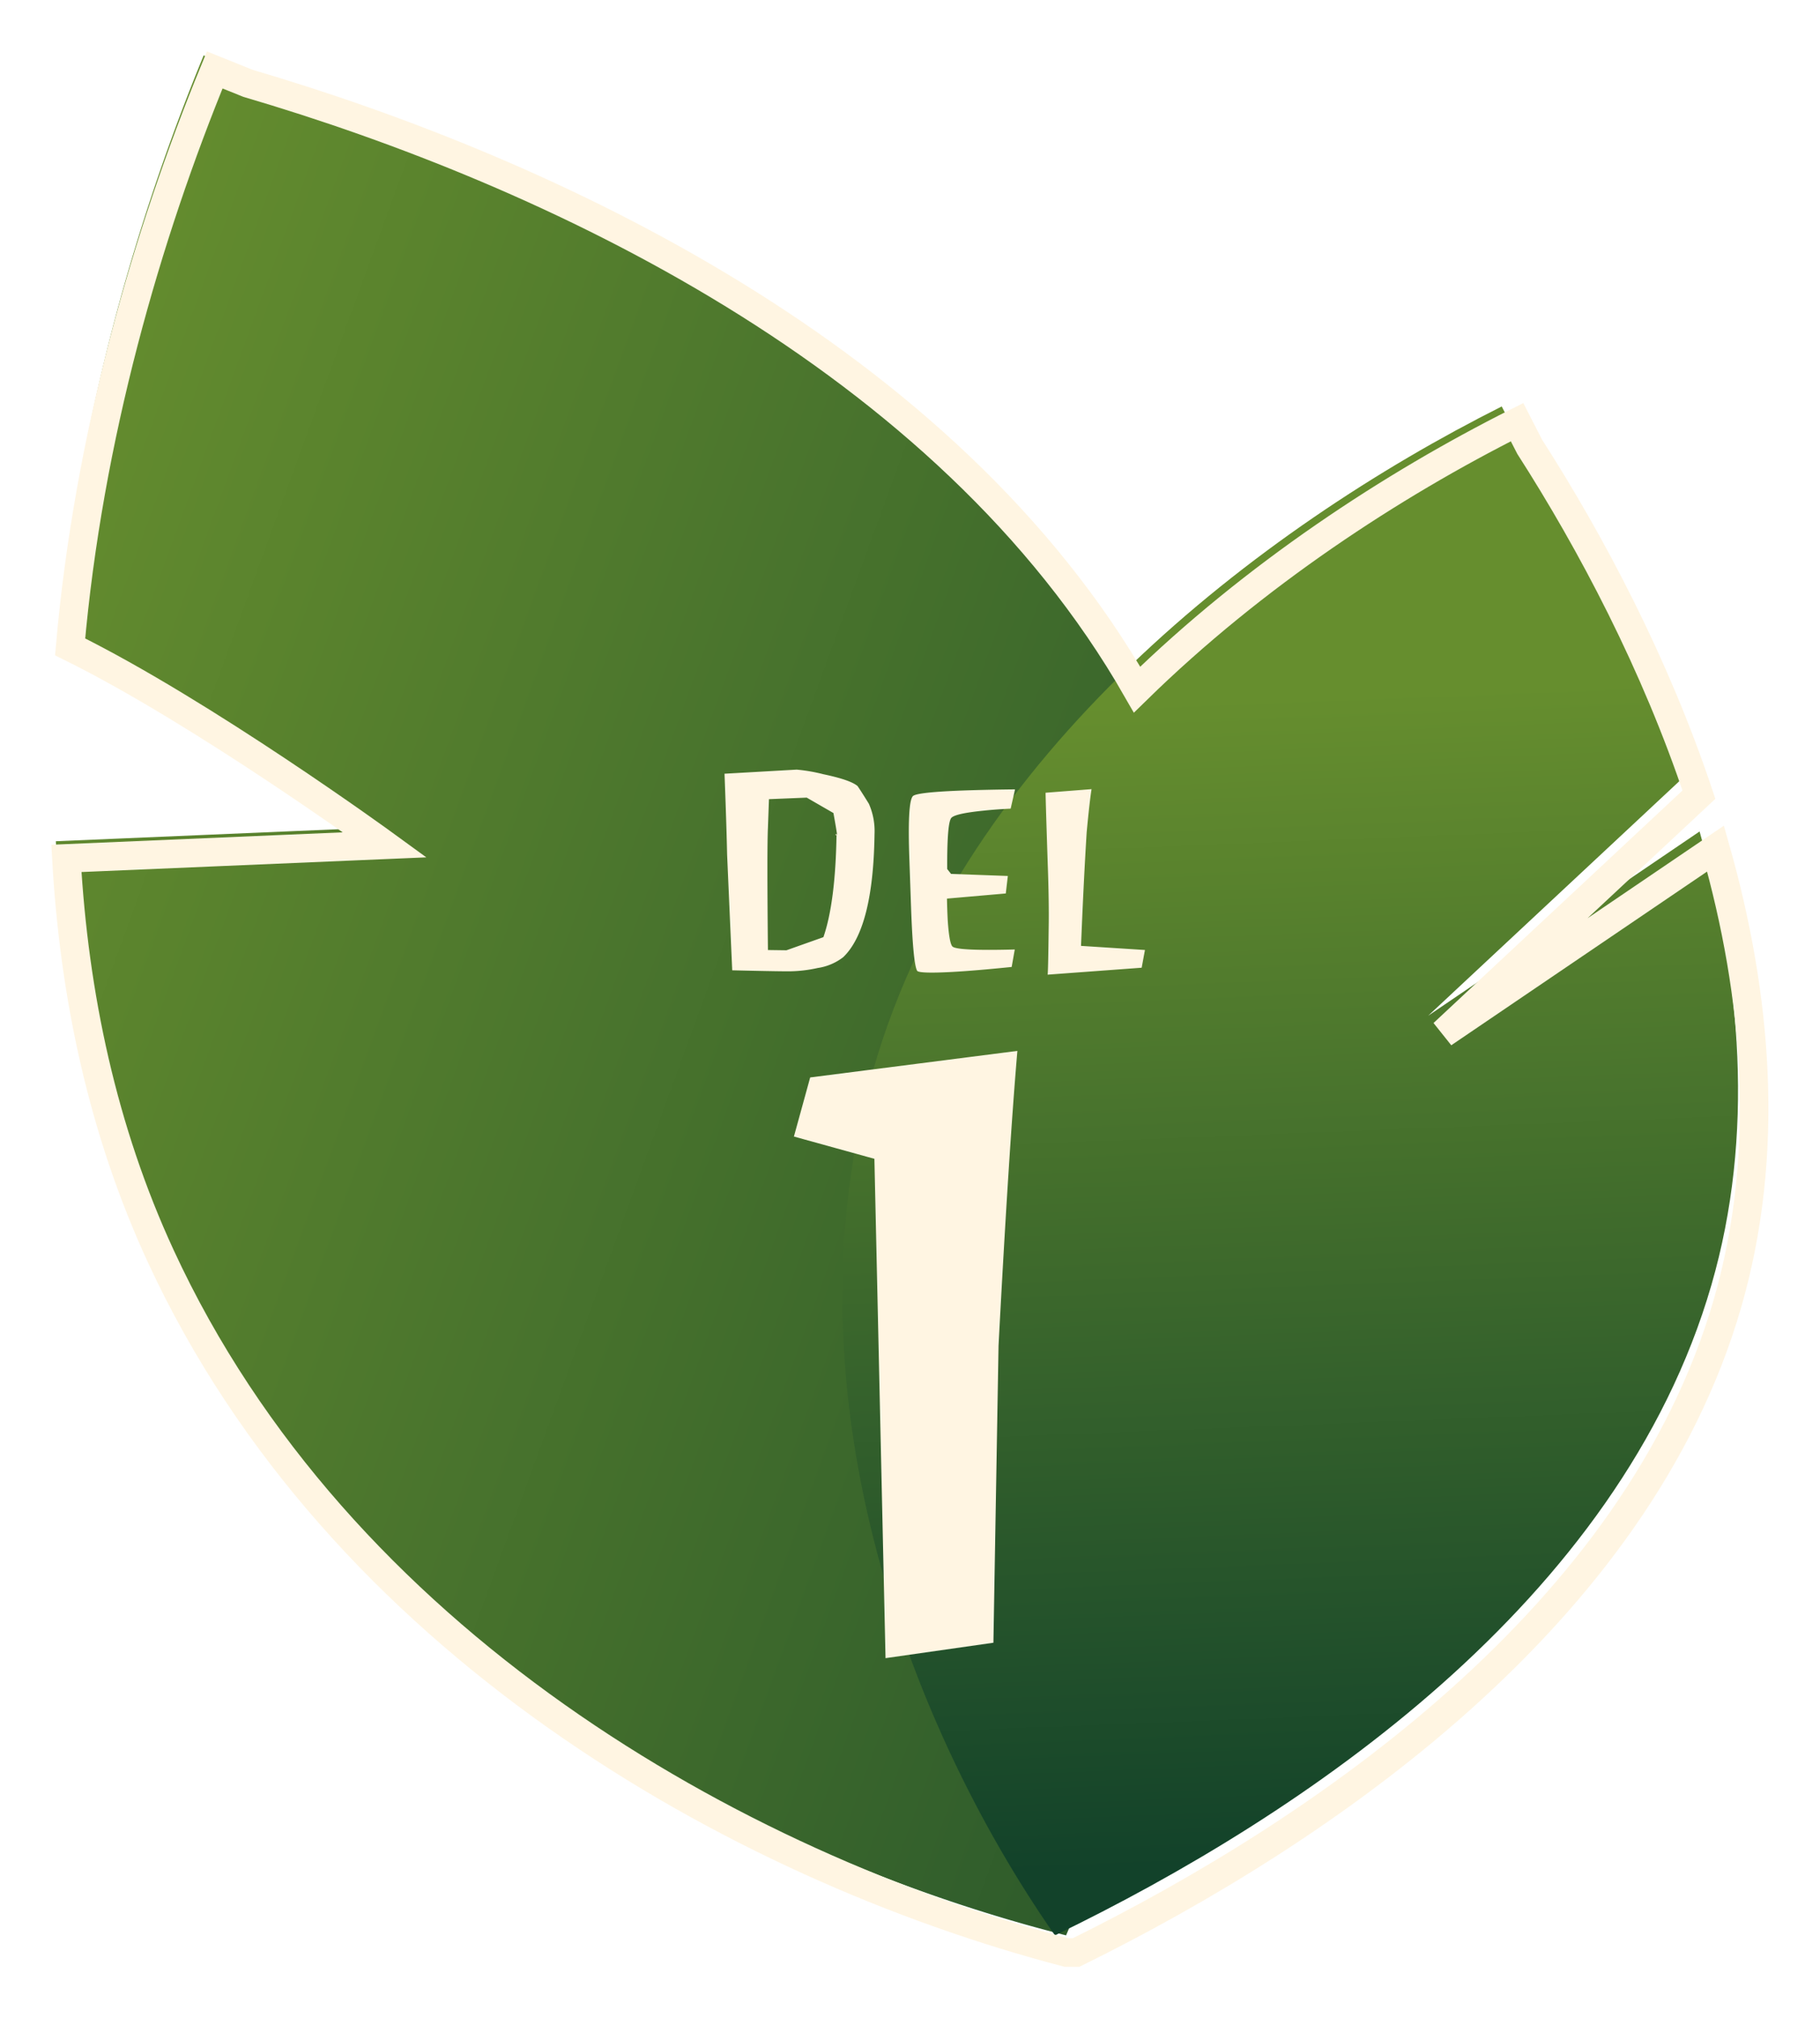
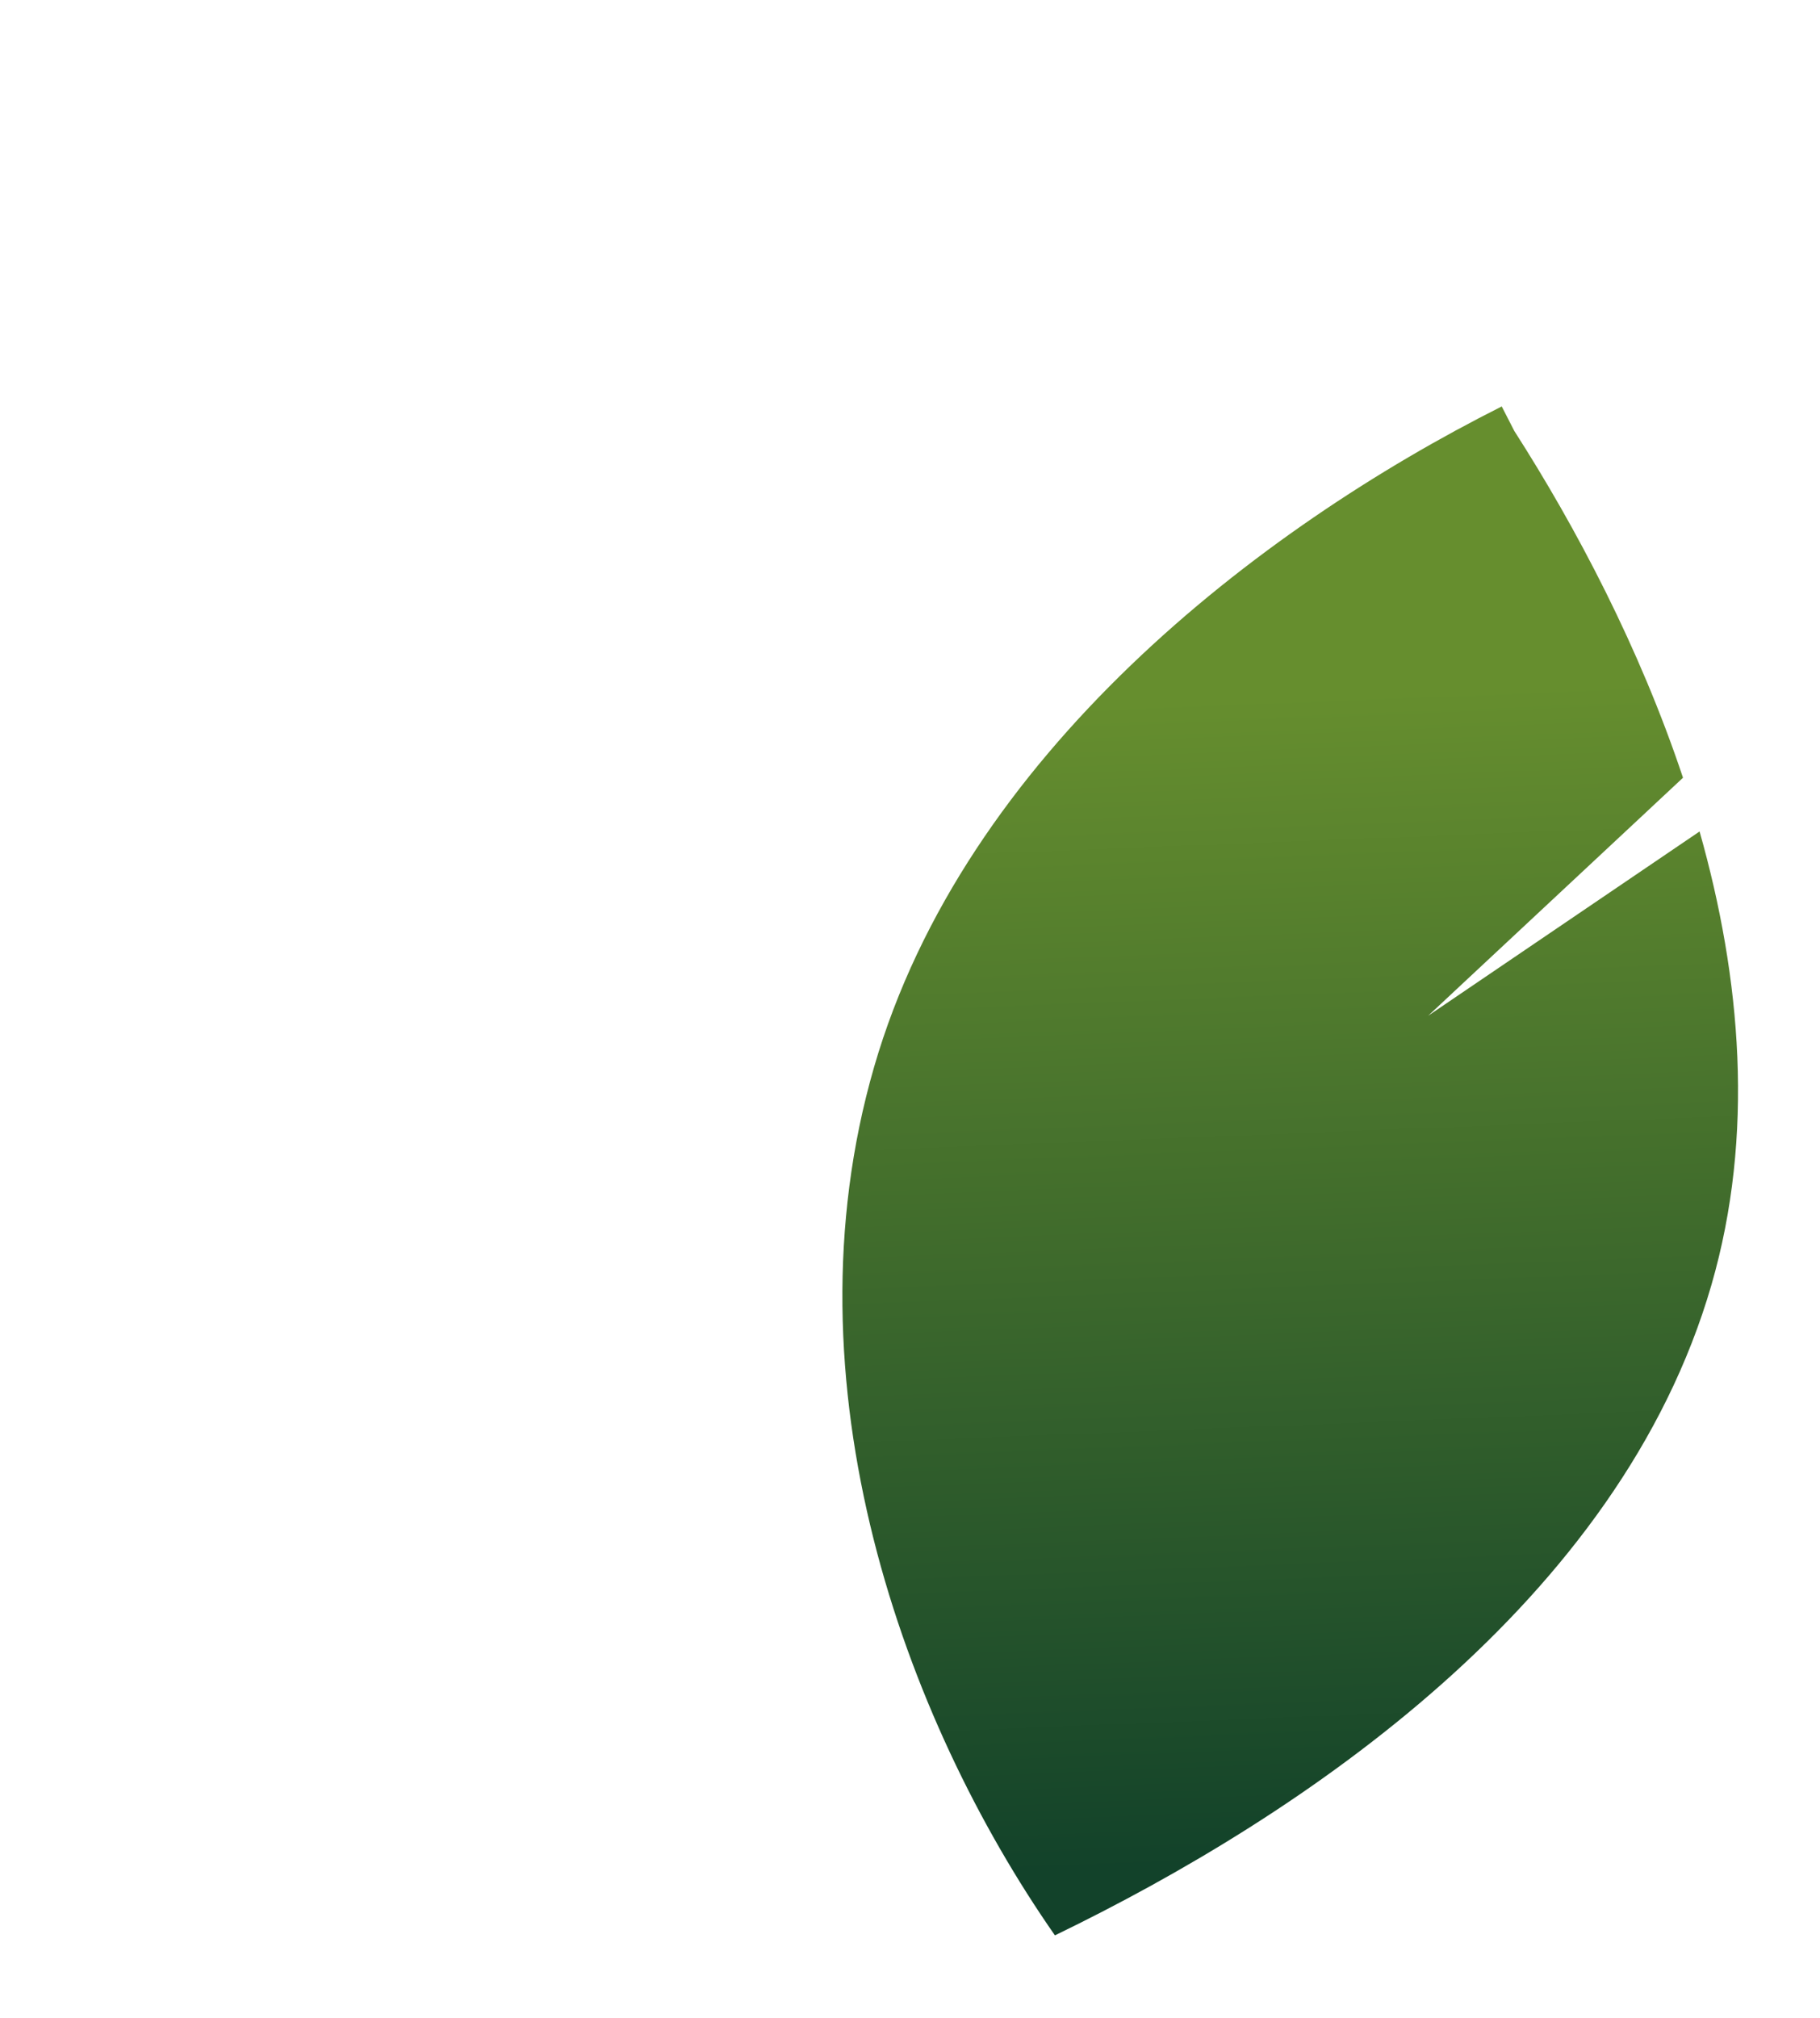
<svg xmlns="http://www.w3.org/2000/svg" xmlns:xlink="http://www.w3.org/1999/xlink" width="318.851" height="353.443" viewBox="0 0 318.851 353.443">
  <defs>
    <linearGradient id="linear-gradient" x1="-0.034" y1="0.182" x2="1.474" y2="1.062" gradientUnits="objectBoundingBox">
      <stop offset="0" stop-color="#668e2e" />
      <stop offset="1" stop-color="#12422a" />
    </linearGradient>
    <linearGradient id="linear-gradient-2" x1="0.492" y1="0.192" x2="0.511" y2="0.95" xlink:href="#linear-gradient" />
    <filter id="Path_547" x="0" y="0" width="318.851" height="353.443" filterUnits="userSpaceOnUse">
      <feOffset dy="3" input="SourceAlpha" />
      <feGaussianBlur stdDeviation="3" result="blur" />
      <feFlood flood-opacity="0.502" />
      <feComposite operator="in" in2="blur" />
      <feComposite in="SourceGraphic" />
    </filter>
  </defs>
  <g id="Group_597" data-name="Group 597" transform="translate(-85.362 -403.756)">
    <g id="Group_578" data-name="Group 578">
      <g id="Group_276" data-name="Group 276">
        <g id="Group_156" data-name="Group 156" transform="translate(-3.289 225.258)">
          <g id="Group_127" data-name="Group 127" transform="translate(98.431 188.198)">
-             <path id="Path_269" data-name="Path 269" d="M306.206,368.257l-34.359,35.174,31.79-56.039a162.877,162.877,0,0,0-12.309-39.543C261.081,242.352,185.9,206.933,130.14,190.534l-5.807-2.336c-11.9,28.881-22.053,64.2-25.249,100.708,23.3,11.49,54.967,34.553,54.967,34.553l-55.62,2.366c1.34,23.855,6.333,47.47,16.465,69.406,31.446,68.081,102.279,107.523,160.523,122.21C293.216,475.987,309.867,421.109,306.206,368.257Z" transform="translate(-98.431 -188.198)" fill="url(#linear-gradient)" />
-           </g>
+             </g>
          <g id="Group_128" data-name="Group 128" transform="translate(236.233 249.679)">
            <path id="Path_270" data-name="Path 270" d="M329.323,352.13l44.644-41.679c-7.631-22.863-18.758-43.889-29.558-60.737l-2.2-4.289c-42.663,21.429-94.139,61.065-109.954,115.669-16.069,55.471,5.218,114.158,31.676,152.092,43.548-21.076,98.944-58.424,115.009-113.892,7.608-26.261,5.2-53.771-2.07-79.435Z" transform="translate(-226.698 -245.425)" fill="url(#linear-gradient-2)" />
          </g>
        </g>
-         <path id="Path_11040" data-name="Path 11040" d="M-14.917-2.61A9.581,9.581,0,0,1-19.372-.72a23.881,23.881,0,0,1-5.04.585q-2.475,0-9.945-.18-.315-6.975-.9-20.34-.09-4.635-.45-14.085l12.645-.72a29.611,29.611,0,0,1,4.68.81q4.725.99,5.985,2.07.675.99,1.98,3.1a11.831,11.831,0,0,1,.99,5.31Q-9.653-7.65-14.917-2.61Zm-1.305-21.375q.135.045.18-.045a.854.854,0,0,0,0-.405q-.135-.945-.585-3.42l-4.68-2.7-6.615.27-.18,5q-.18,3.825,0,21.42l3.24.045,6.48-2.3q2.115-6.12,2.3-18.045l-.18.045A.183.183,0,0,0-16.222-23.985ZM13.568-13.77l-10.305.9q.045,2.16.135,3.825.27,3.96.81,4.545.72.81,10.935.54L14.6-.9Q4.927.09.608.09q-2.34,0-2.565-.315-.72-1.17-1.08-11.34l-.27-7.74q-.4-10.53.608-11.52T15.188-32l-.765,3.375q-2.745.135-4.815.36-4.9.495-5.58,1.26-.765.9-.72,8.955l.675.855,9.945.36ZM20.9.45q.09-.54.18-7.92.09-4.725-.18-11.97-.36-10.98-.36-11.97l8.055-.63q-.36,2.25-.855,7.56-.54,8.64-.99,19.89l11.2.72L37.373-.765ZM12.3,65.4l-.9,52.05-18.9,2.7L-9.45,32.7l-14.1-3.9,2.85-10.35L15.6,13.8Q14.1,31.35,12.3,65.4Z" transform="translate(248 574)" fill="#fff5e2" />
        <g transform="matrix(1, 0, 0, 1, 85.36, 403.76)" filter="url(#Path_547)">
-           <path id="Path_547-2" data-name="Path 547" d="M304.527,2016.824c-57.973-15.2-127.543-54.6-158.665-121.983-10.166-22.009-15.175-45.7-16.518-69.634l55.8-2.374s-31.774-23.139-55.147-34.667c3.208-36.628,13.393-72.064,25.332-101.04l5.826,2.343c52.584,15.466,122.365,47.792,155.762,106.18,20.535-20.088,44.7-35.853,66.574-46.838l2.205,4.3c10.835,16.9,22,38,29.655,60.939l-44.79,41.816,47.7-32.377c7.3,25.747,9.71,53.35,2.077,79.7-15.818,54.613-70.817,92.289-114.112,113.639Z" transform="translate(-117.71 -1677.88)" fill="none" stroke="#fff5e2" stroke-miterlimit="10" stroke-width="5" />
-         </g>
+           </g>
      </g>
    </g>
  </g>
</svg>